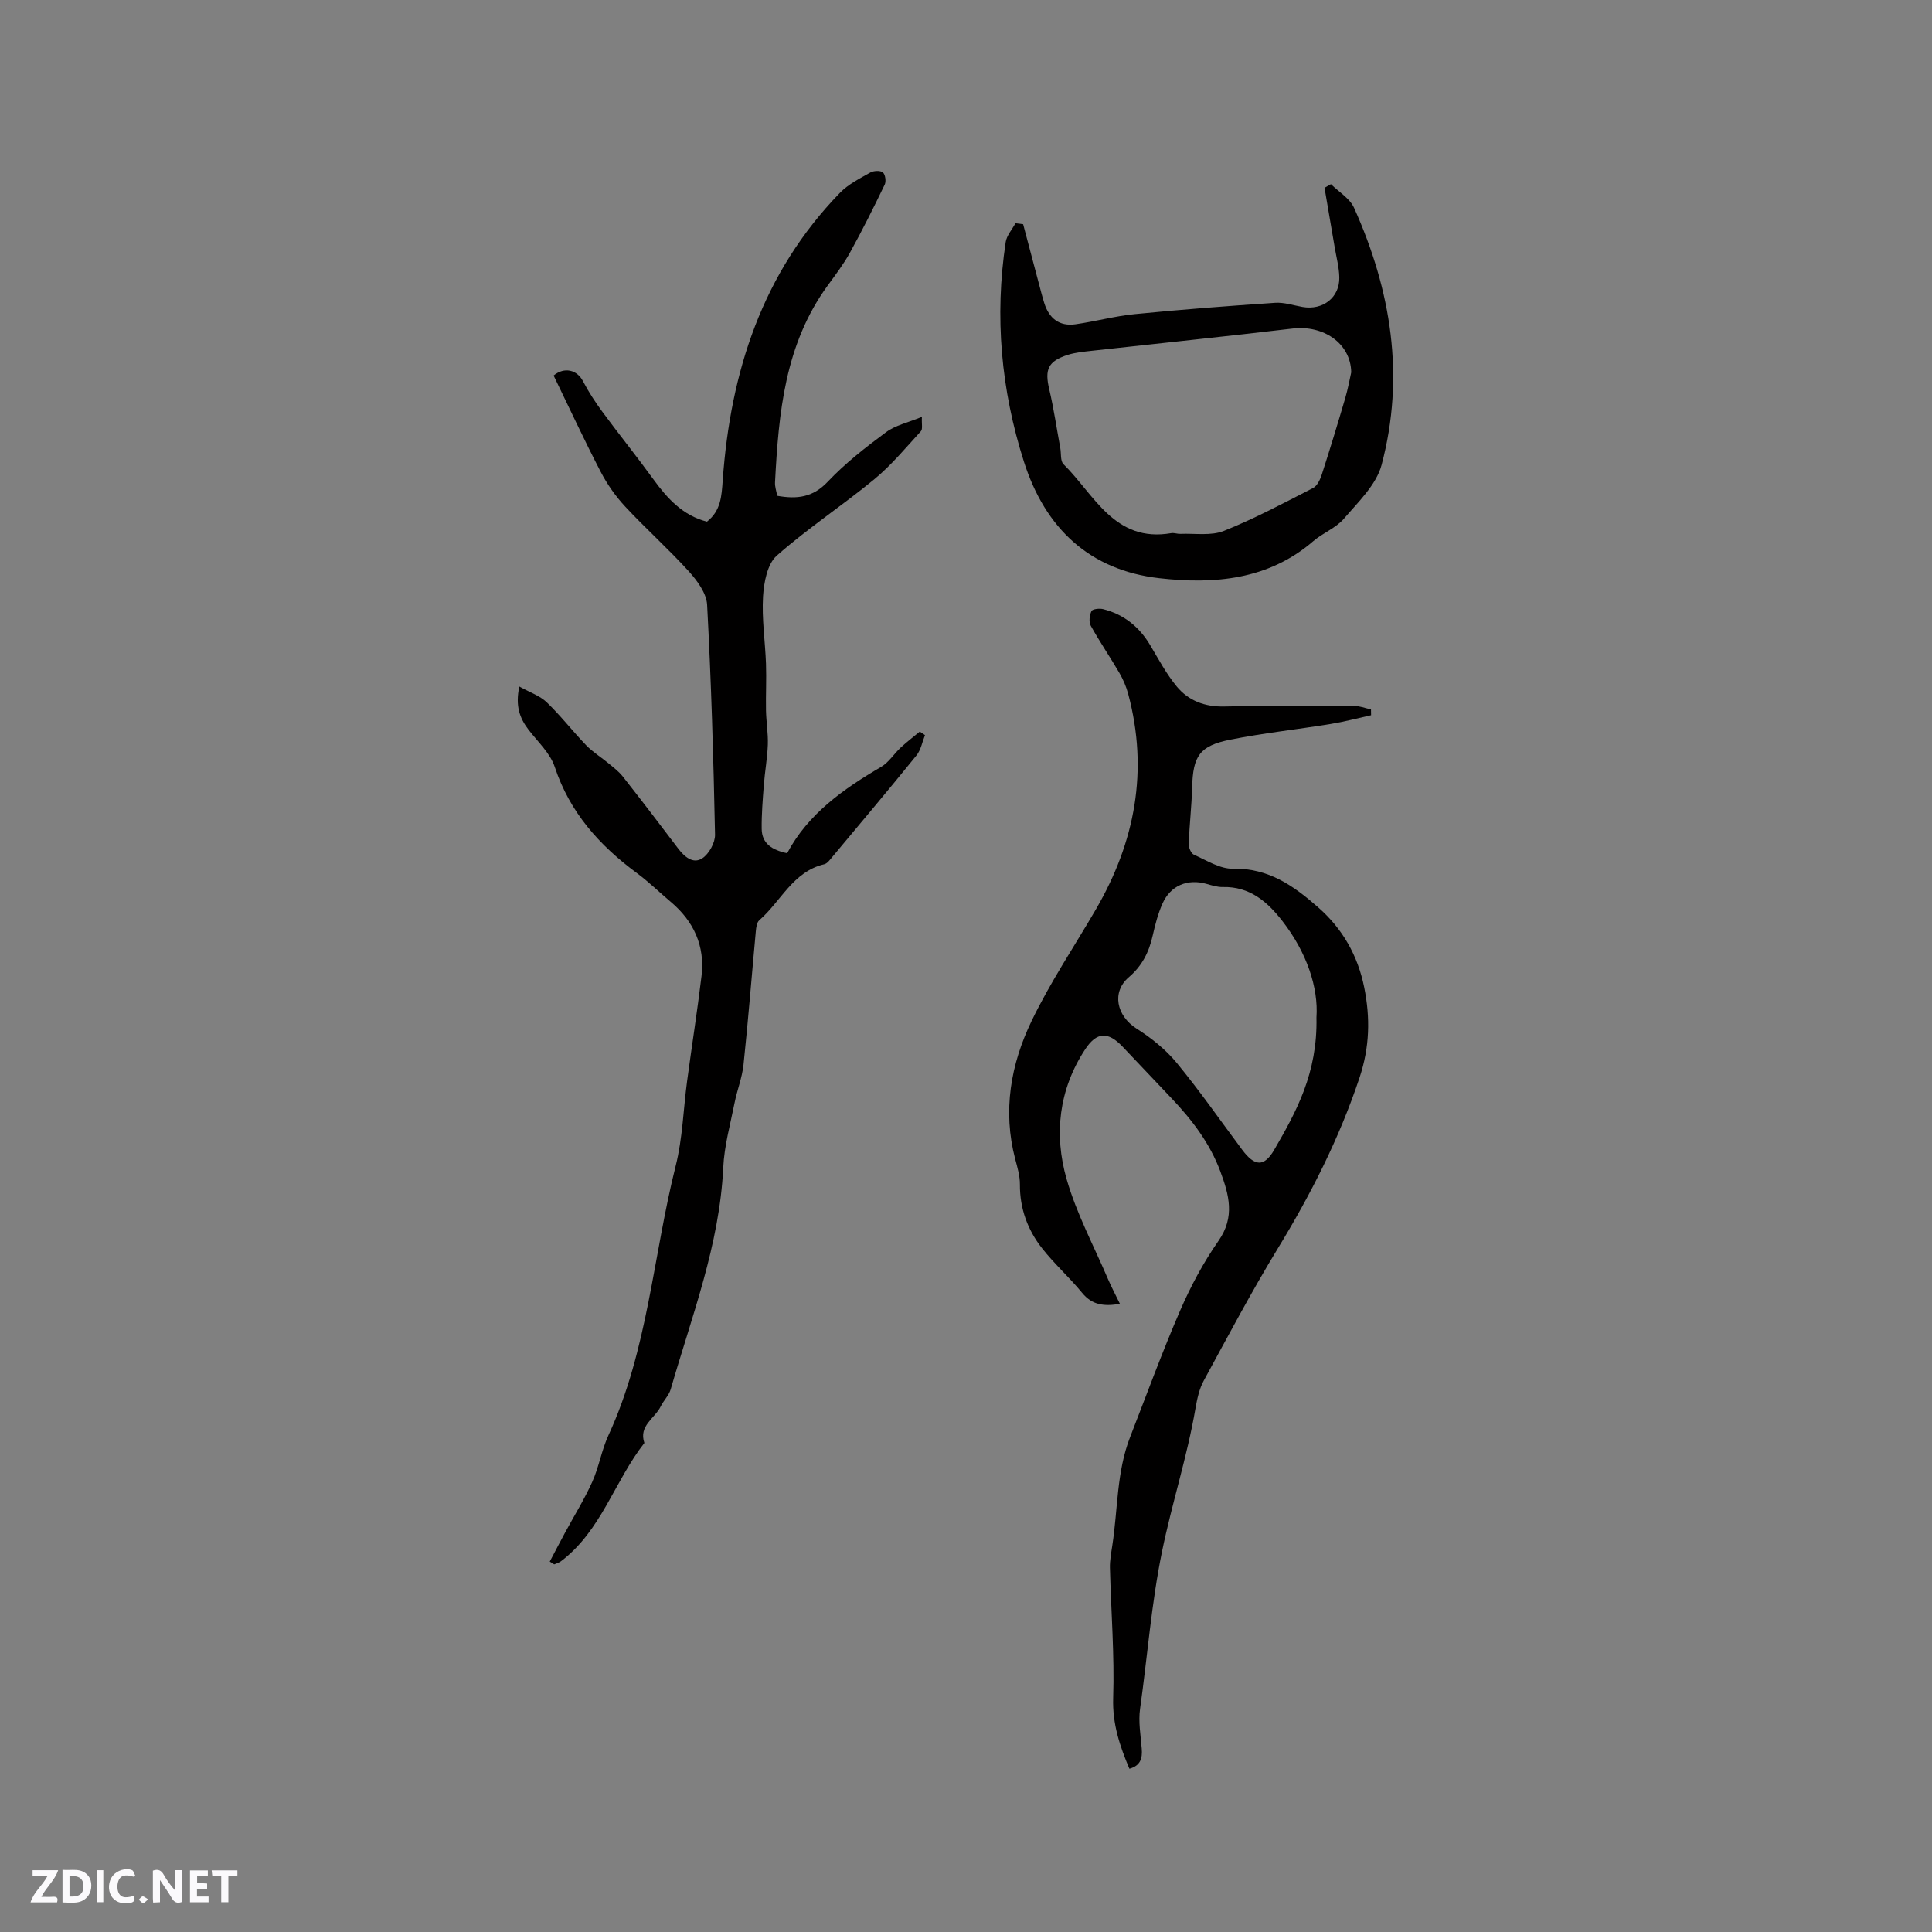
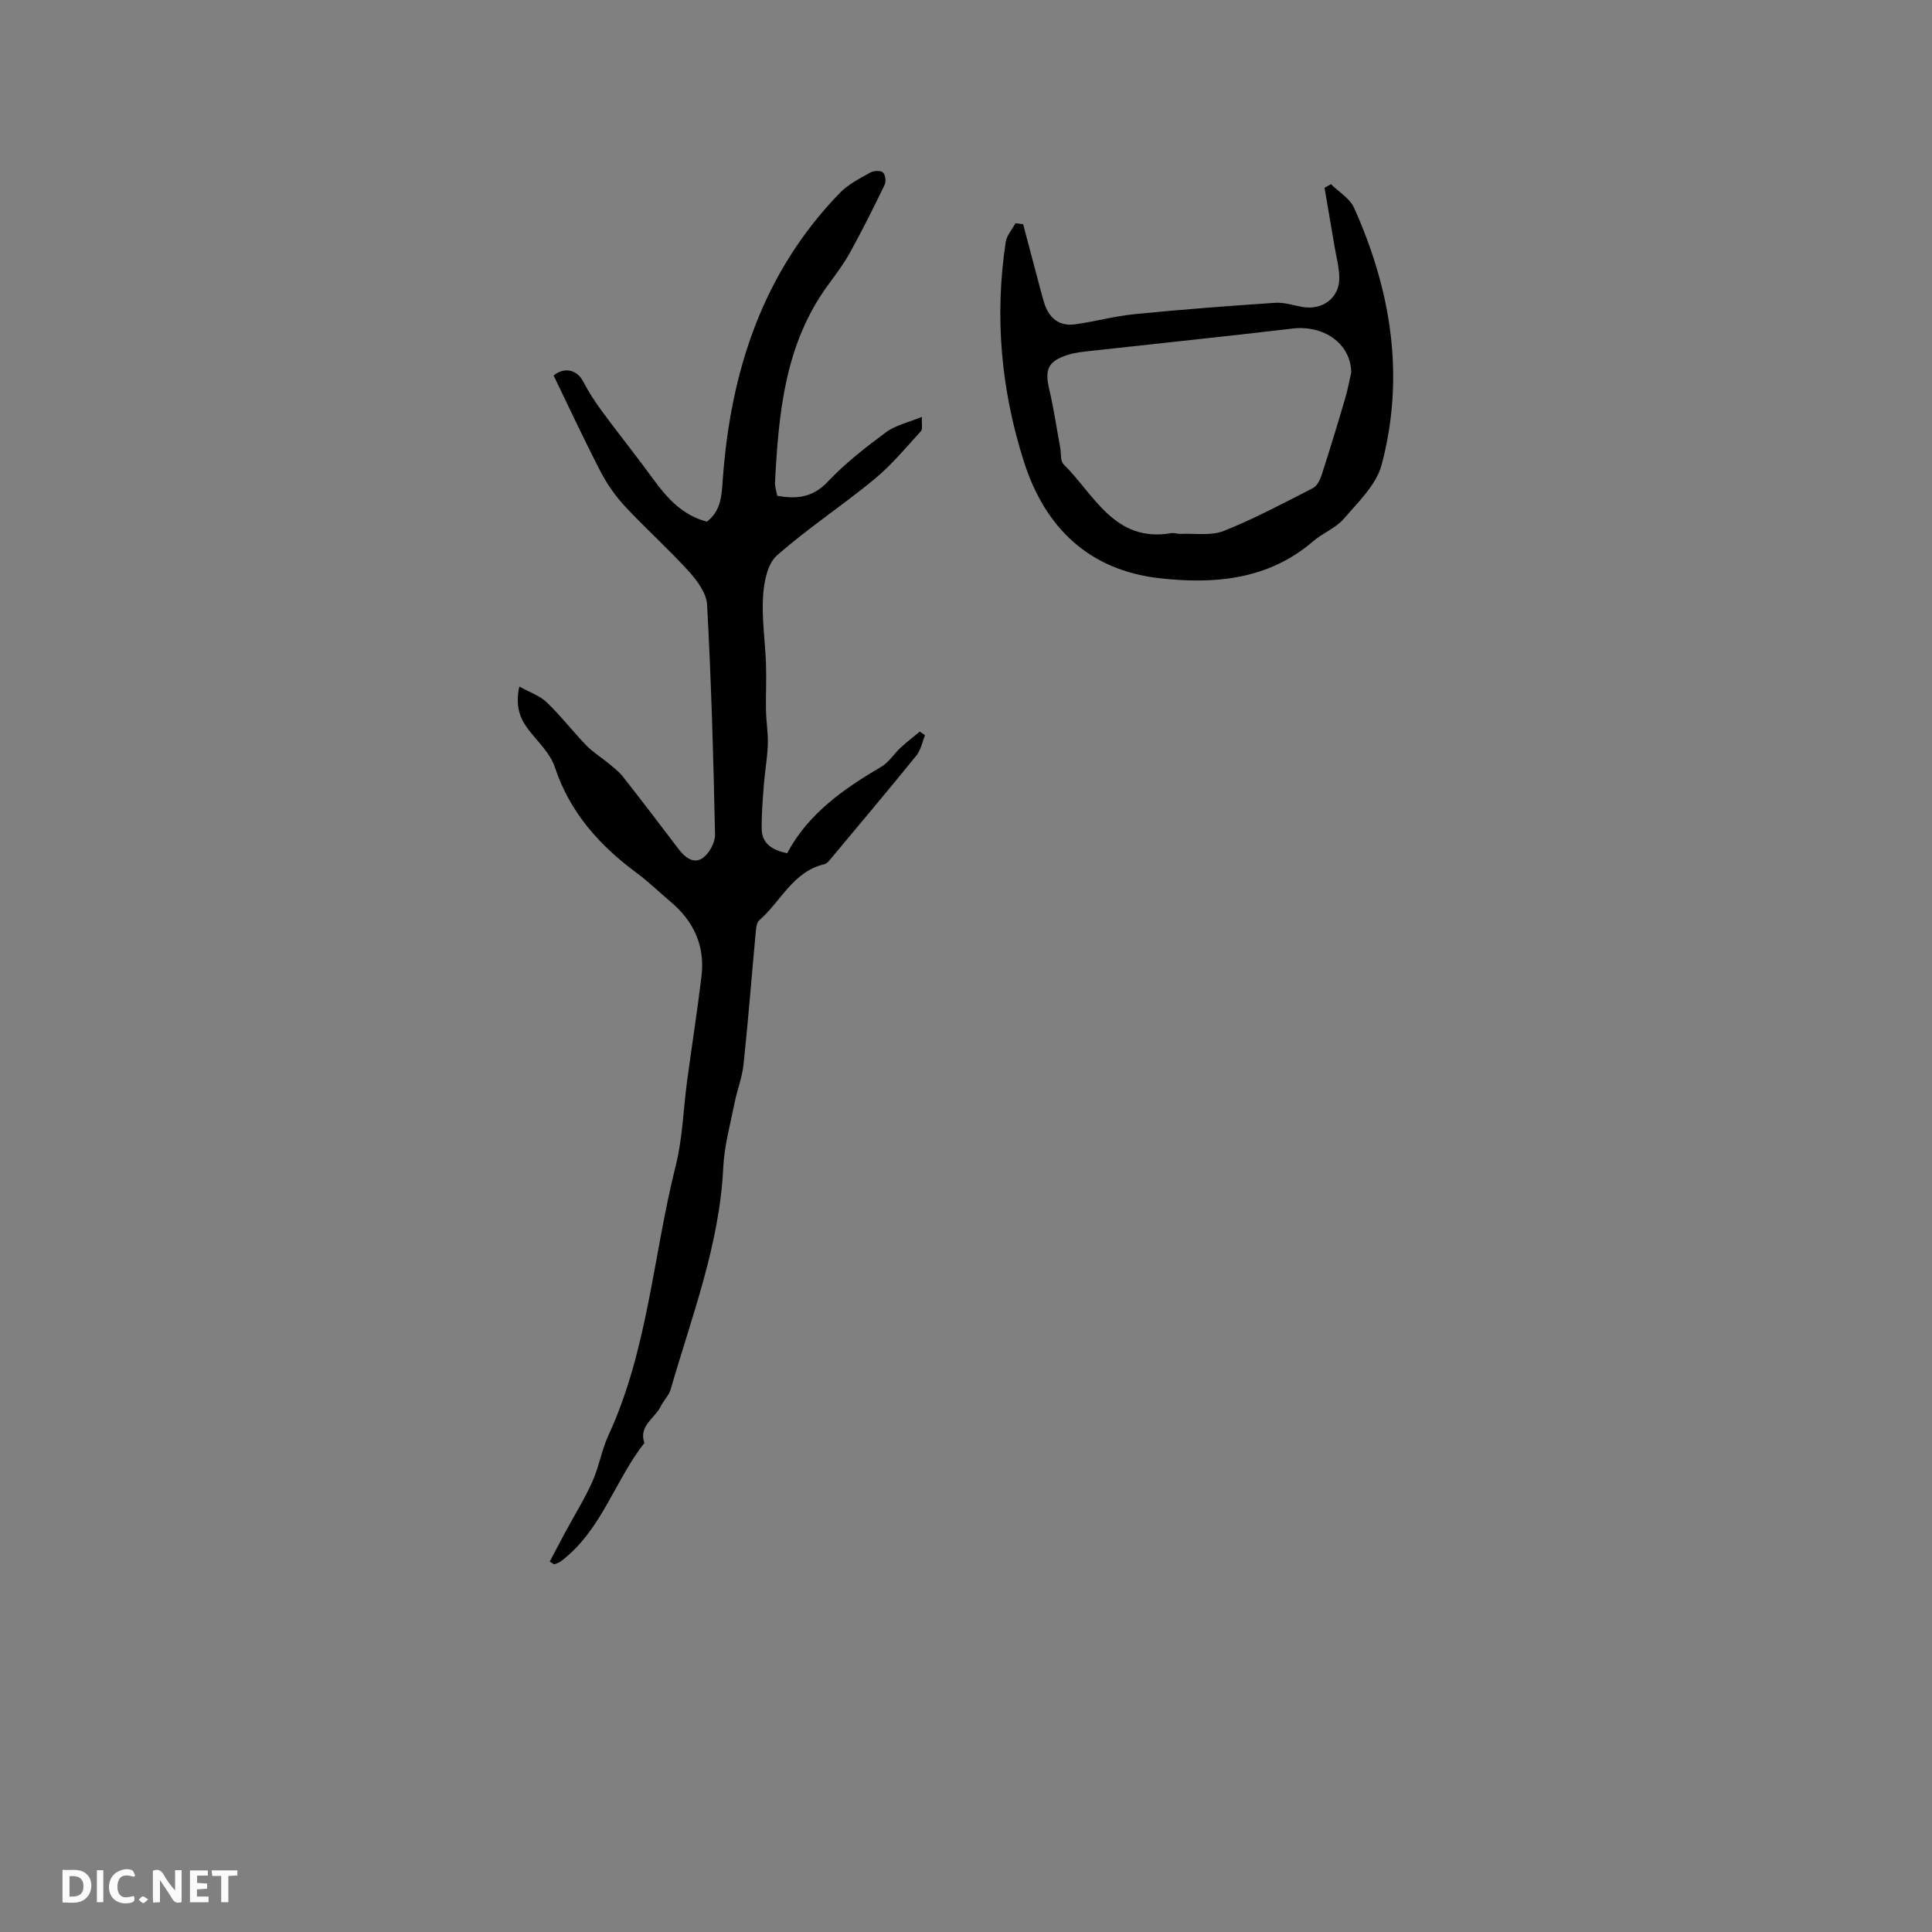
<svg xmlns="http://www.w3.org/2000/svg" enable-background="new 0 0 400 400" viewBox="0 0 400 400">
  <rect x="0" y="0" width="400" height="400" fill="#808080" stroke="none" />
  <g fill="#fbfafc">
    <path d="m37.59 393.81c-.92.31-1.52.05-2-.78-.7-1.2-1.52-2.34-2.47-3.78v4.59c-.55.03-.95.05-1.41.07-.03-.37-.06-.64-.06-.91 0-1.91 0-3.81 0-5.7 1.13-.41 1.77-.03 2.29.91.62 1.11 1.38 2.14 2.31 3.19v-4.2h1.35v6.61z" />
    <path d="m12.94 393.88v-6.75c1.9.19 3.93-.54 5.37 1.29.8 1.01.78 2.88.03 3.97-1.37 1.97-3.4 1.51-5.4 1.49m1.45-1.22c2.04.12 2.92-.58 2.89-2.21-.03-1.51-.98-2.19-2.89-2z" />
-     <path d="m11.81 393.87h-5.49c.68-2.18 2.47-3.48 3.51-5.45h-3.08v-1.21h5.29c-.71 2.13-2.44 3.48-3.47 5.51.86 0 1.63.04 2.39-.01.79-.05 1.14.21.85 1.16" />
    <path d="m39.33 393.86v-6.61h3.7v1.07h-2.22v1.52c.68.04 1.34.09 2.07.13v1.07c-.72.05-1.38.09-2.1.14v1.48h2.4v1.19h-3.85z" />
    <path d="m27.71 388.56c-1.15-.3-2.46-.61-3.1.64-.37.73-.41 1.93-.06 2.67.63 1.35 1.99.93 3.17.68.35.94-.01 1.32-.93 1.46-1.62.25-3.05-.27-3.76-1.48-.73-1.24-.6-3.03.31-4.17.88-1.11 2.71-1.7 4-1.16.32.13.44.74.65 1.12-.1.08-.19.16-.28.24" />
    <path d="m49.15 387.24v1.07c-.59.02-1.17.05-1.87.08v5.44h-1.48v-5.44h-1.85c-.05-.4-.08-.73-.13-1.15z" />
    <path d="m20.06 387.21h1.33v6.62h-1.33z" />
    <path d="m30.68 393.25c-.49.38-.8.79-1.05.76-.32-.05-.6-.45-.9-.7.26-.24.51-.64.8-.67.29-.04.62.3 1.15.61" />
  </g>
  <path d="m113.82 323.31c1.05-1.99 2.09-4 3.16-5.98 1.89-3.51 4.02-6.92 5.65-10.55 1.38-3.07 1.92-6.53 3.33-9.59 8.18-17.72 9.26-37.21 13.93-55.8 1.44-5.7 1.58-11.73 2.37-17.6.97-7.24 2.11-14.45 2.98-21.7.75-6.26-1.61-11.37-6.41-15.4-2.35-1.98-4.56-4.15-7.03-5.97-7.73-5.72-13.83-12.53-16.94-21.92-.95-2.87-3.52-5.22-5.45-7.74-1.82-2.38-2.75-4.92-1.89-8.92 2.15 1.2 4.24 1.89 5.67 3.26 2.9 2.78 5.37 6 8.17 8.9 1.37 1.42 3.11 2.48 4.64 3.75 1.03.86 2.14 1.69 2.96 2.74 3.85 4.9 7.64 9.85 11.4 14.83 1.32 1.75 3.11 3.33 5.03 2.09 1.4-.9 2.68-3.24 2.65-4.9-.32-15.87-.79-31.75-1.64-47.6-.13-2.4-2.07-5.02-3.82-6.95-4.2-4.63-8.89-8.81-13.15-13.39-1.98-2.13-3.72-4.6-5.06-7.18-3.41-6.57-6.53-13.3-9.75-19.94 2.23-1.85 4.87-1.18 6.09 1.19 1.15 2.21 2.54 4.33 4.02 6.34 3.45 4.68 7.11 9.22 10.52 13.92 2.92 4.02 6.14 7.54 11.12 8.8 2.88-2.27 3.03-5.26 3.26-8.56 1.6-22.46 8.2-42.98 24.28-59.53 1.72-1.77 4.09-2.95 6.28-4.19.69-.39 2.06-.46 2.59-.03.51.41.72 1.86.39 2.53-2.28 4.74-4.64 9.46-7.18 14.06-1.32 2.4-3.01 4.62-4.63 6.84-8.88 12.18-10.15 26.4-10.9 40.74-.05.92.29 1.85.46 2.79 4.08.73 7.37.35 10.45-2.91 3.61-3.82 7.83-7.11 12.07-10.25 1.95-1.45 4.57-2 7.43-3.18-.08 1.46.2 2.53-.21 2.97-3.12 3.41-6.11 7.03-9.65 9.95-6.6 5.44-13.81 10.16-20.2 15.82-1.95 1.73-2.65 5.52-2.83 8.43-.28 4.62.44 9.29.61 13.94.11 3.23-.06 6.46 0 9.69.05 2.36.46 4.72.38 7.06-.1 2.81-.62 5.6-.83 8.41-.23 3-.48 6.02-.44 9.03s2.09 4.37 5.27 5.04c4.33-8.14 11.62-13.29 19.47-17.88 1.58-.93 2.65-2.7 4.04-3.99 1.26-1.17 2.63-2.21 3.95-3.31.36.24.72.49 1.08.73-.57 1.42-.85 3.07-1.77 4.21-5.74 7.09-11.62 14.06-17.46 21.06-.47.56-1 1.31-1.62 1.46-6.51 1.53-8.99 7.73-13.46 11.6-.52.45-.65 1.52-.72 2.32-.85 9.18-1.57 18.38-2.54 27.55-.28 2.69-1.33 5.29-1.86 7.96-.88 4.44-2.13 8.88-2.34 13.36-.76 16.02-6.52 30.79-10.88 45.92-.37 1.27-1.46 2.31-2.06 3.53-1.21 2.49-4.62 4.01-3.39 7.58-6.18 7.87-8.9 18.18-17.28 24.5-.4.3-.92.43-1.39.64-.31-.2-.62-.39-.92-.58z" fill="#010000" />
-   <path d="m233.83 366.2c-1.98-4.7-3.53-9.25-3.36-14.61.29-8.97-.44-17.98-.67-26.97-.04-1.56.27-3.15.5-4.71 1.15-7.47.87-15.17 3.67-22.36 3.41-8.75 6.63-17.59 10.36-26.2 2.18-5.03 4.82-9.97 7.95-14.45 3.46-4.95 2.17-9.55.38-14.37-2.18-5.87-5.91-10.73-10.17-15.21-3.36-3.53-6.7-7.08-10.06-10.61-3.04-3.2-5.37-3.1-7.78.57-5.45 8.33-6.47 17.59-3.82 26.84 2.05 7.15 5.65 13.86 8.59 20.75.7 1.63 1.54 3.2 2.45 5.08-3.23.54-5.72.3-7.83-2.28-2.61-3.19-5.73-5.97-8.28-9.21-3-3.82-4.63-8.24-4.6-13.24.01-1.76-.52-3.54-.98-5.27-2.62-9.98-.92-19.62 3.41-28.59 3.84-7.98 8.83-15.4 13.3-23.08 8.13-13.98 10.93-28.78 6.69-44.61-.4-1.5-1.04-3-1.82-4.34-1.92-3.29-4.08-6.45-5.93-9.78-.43-.78-.26-2.17.15-3.03.2-.43 1.63-.6 2.39-.41 4.32 1.08 7.52 3.68 9.79 7.51 1.72 2.9 3.34 5.93 5.47 8.51 2.45 2.96 5.84 4.24 9.86 4.14 8.88-.2 17.77-.17 26.65-.15 1.24 0 2.48.49 3.71.76.01.4.01.8.02 1.2-2.8.62-5.58 1.36-8.41 1.82-6.89 1.12-13.86 1.87-20.7 3.23-6.44 1.29-7.76 3.38-7.94 9.88-.11 3.9-.56 7.79-.71 11.69-.03.76.47 1.98 1.06 2.25 2.64 1.18 5.42 2.97 8.12 2.91 7.36-.16 12.6 3.57 17.67 8.04 5.03 4.43 8.15 9.94 9.48 16.49 1.28 6.32 1.15 12.38-.96 18.72-4.18 12.54-10.06 24.12-16.91 35.35-5.44 8.93-10.34 18.19-15.34 27.38-.94 1.72-1.38 3.79-1.72 5.75-1.71 10-4.88 19.66-6.92 29.61-2.22 10.84-3.02 21.73-4.55 32.58-.38 2.67.12 5.48.34 8.22.18 2.03-.25 3.57-2.55 4.2zm38.73-155.54c.43-6.21-2.02-13.47-7.01-19.91-3.14-4.05-6.79-7.23-12.38-7.1-1.13.03-2.29-.35-3.41-.66-3.89-1.09-7.41.34-9.07 4.07-.94 2.1-1.53 4.39-2.04 6.65-.76 3.41-2.19 6.26-4.93 8.6-3.63 3.1-2.55 8.01 1.58 10.64 3.06 1.94 6.04 4.33 8.33 7.11 4.78 5.8 9.07 11.99 13.57 18.01 2.55 3.41 4.51 3.63 6.63-.04 4.55-7.86 8.97-15.84 8.73-27.37z" fill="#010000" />
  <path d="m211.83 46.42c1.07 4.03 2.13 8.05 3.2 12.08.38 1.43.74 2.86 1.18 4.27.99 3.14 3.11 4.84 6.44 4.37 4.1-.58 8.14-1.69 12.26-2.1 9.69-.96 19.4-1.7 29.11-2.35 1.85-.12 3.76.53 5.63.86 4.22.75 7.73-1.94 7.64-6.13-.04-2.09-.61-4.17-.96-6.25-.69-4.1-1.4-8.19-2.1-12.29.44-.25.89-.5 1.33-.75 1.63 1.61 3.9 2.94 4.78 4.89 7.69 17.09 10.58 34.89 5.71 53.22-1.1 4.13-4.85 7.7-7.81 11.15-1.67 1.95-4.39 2.96-6.38 4.68-9.31 8.03-20.58 8.92-31.83 7.64-14.39-1.64-23.62-10.27-28.04-24.13-4.75-14.89-6.1-30.03-3.77-45.47.21-1.37 1.33-2.6 2.02-3.89.53.05 1.06.13 1.59.2zm67.93 30.66c-.12-6.07-5.83-9.8-12.11-9.06-13.86 1.64-27.75 3.07-41.63 4.61-1.67.19-3.39.34-4.98.85-4.08 1.32-4.78 3.02-3.8 7.15.94 4 1.53 8.08 2.28 12.12.21 1.14-.01 2.69.66 3.35 6.41 6.32 10.55 16.31 22.32 14.28.6-.1 1.26.18 1.89.15 3.02-.13 6.34.45 8.99-.61 6.34-2.53 12.4-5.77 18.49-8.89.85-.44 1.45-1.74 1.79-2.77 1.69-5.23 3.29-10.49 4.84-15.77.59-2 .96-4.09 1.26-5.41z" fill="#010000" />
</svg>